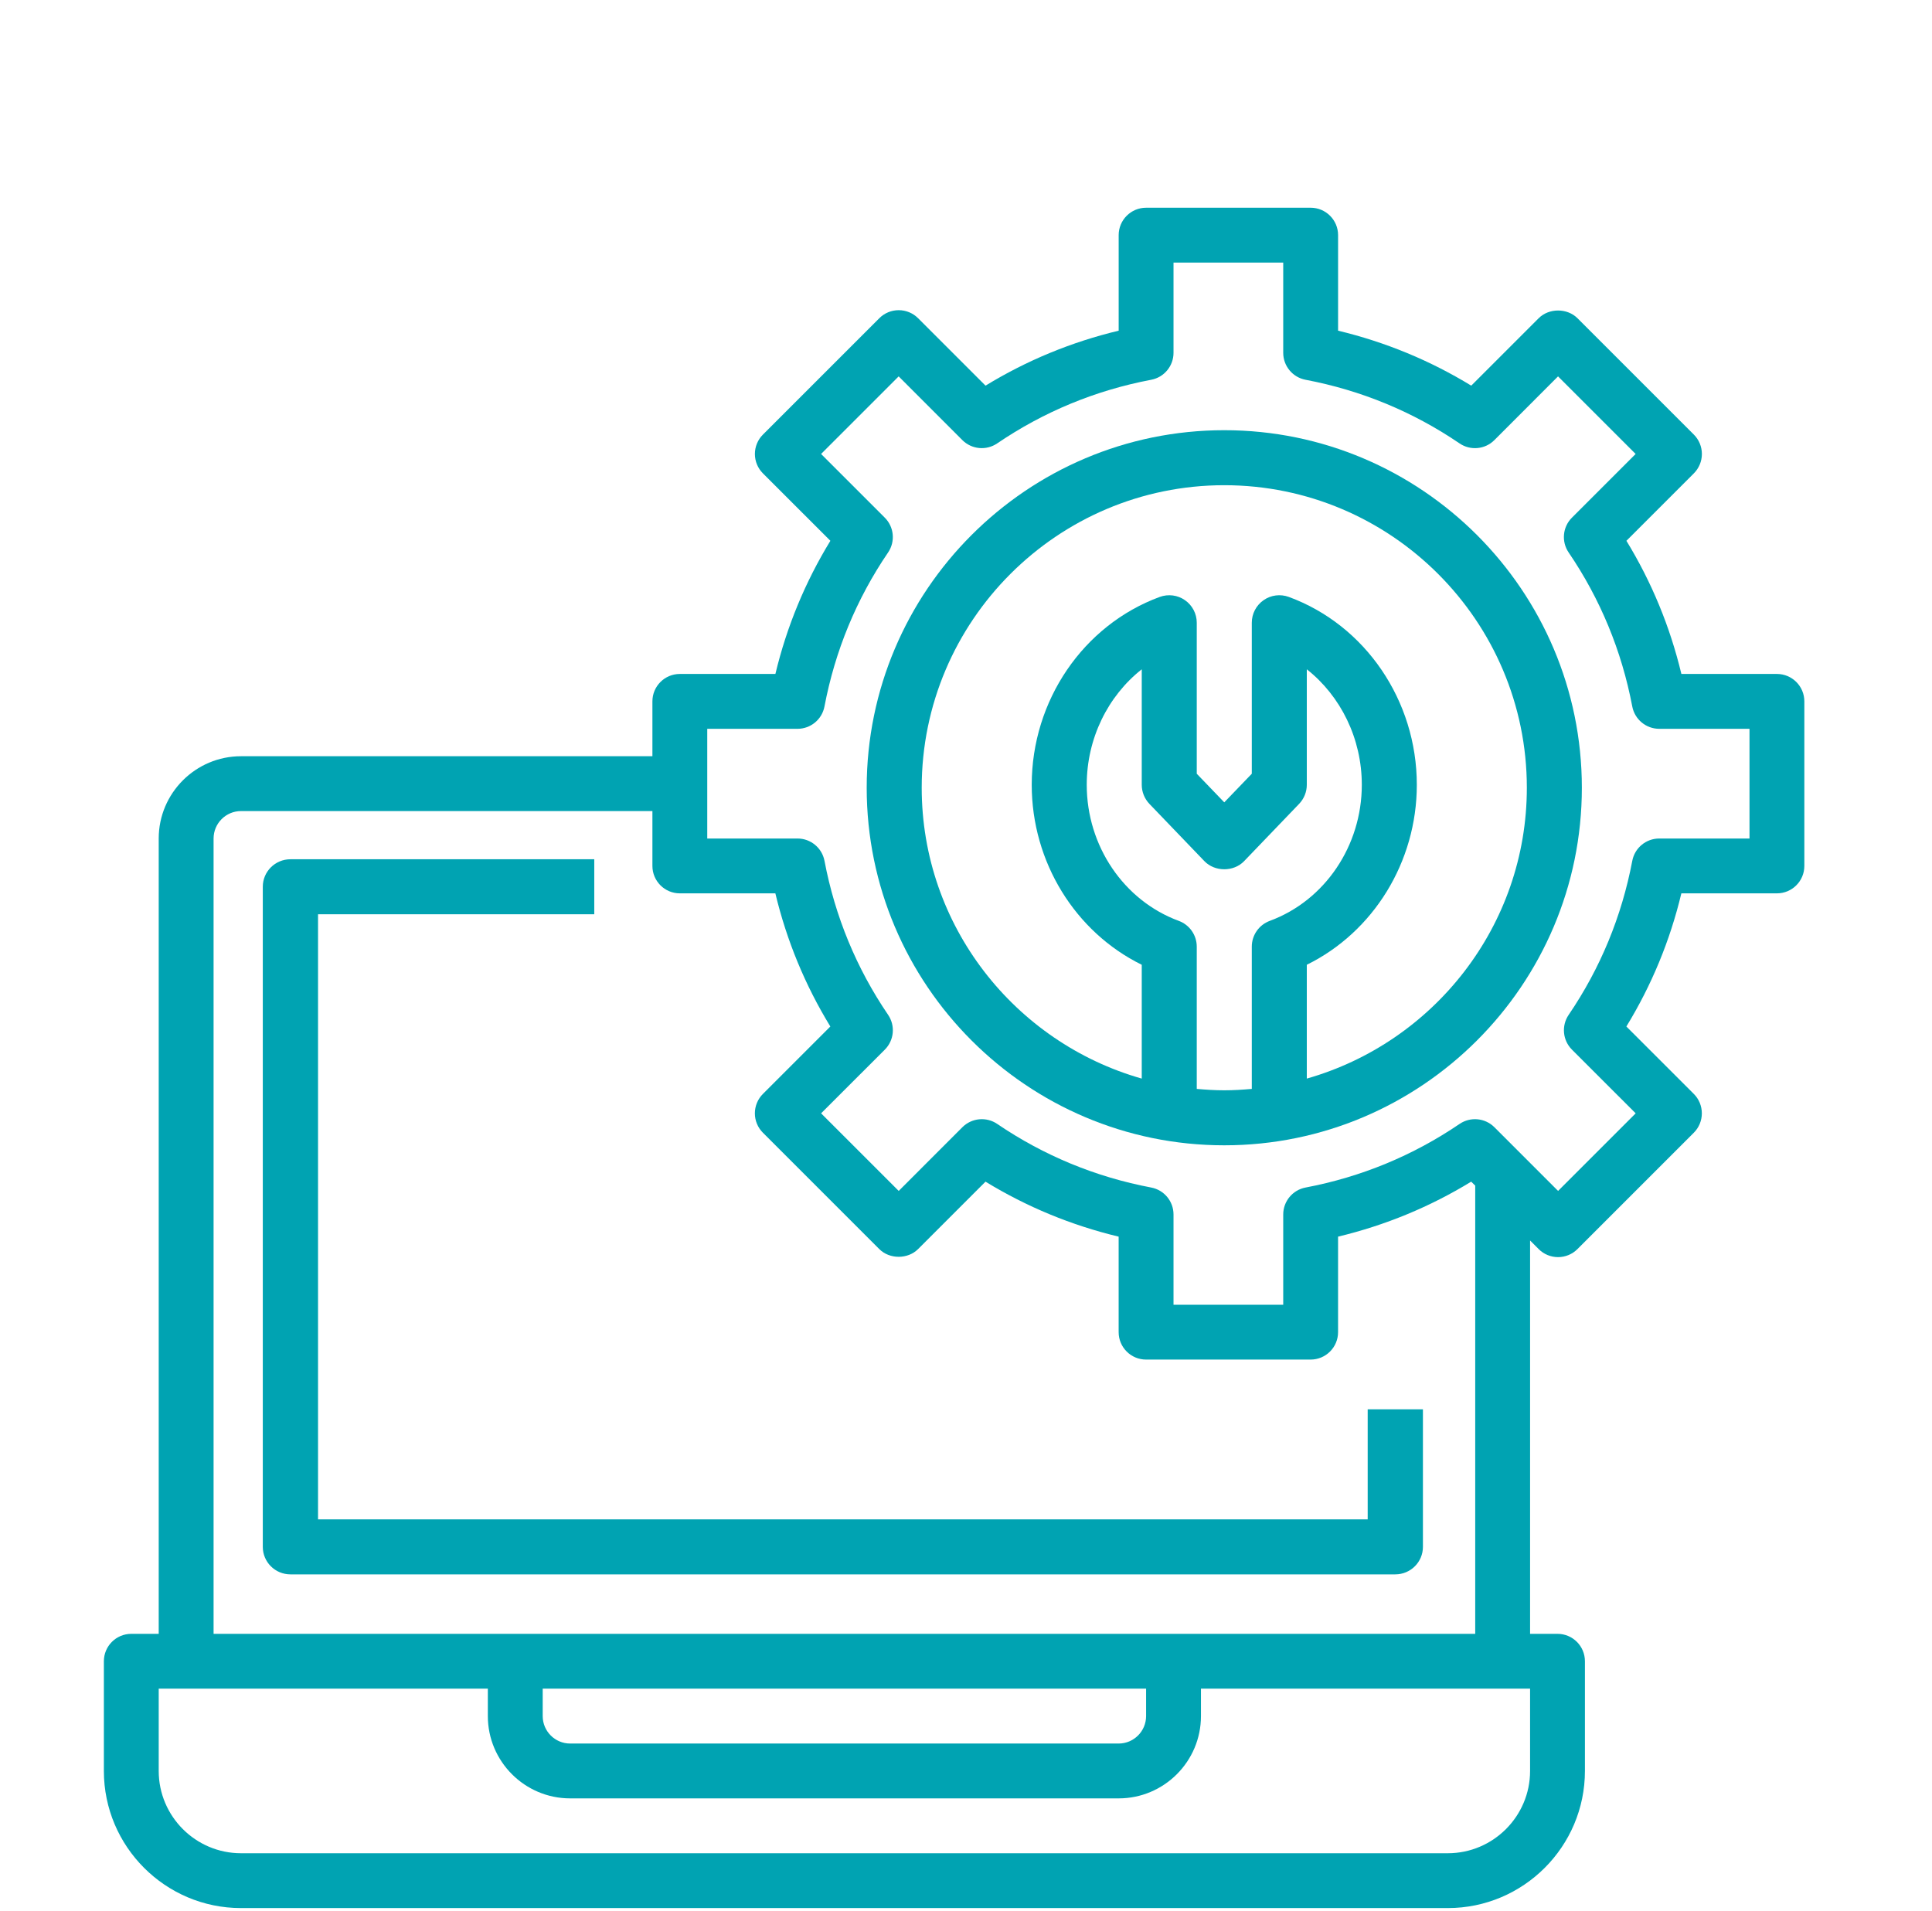
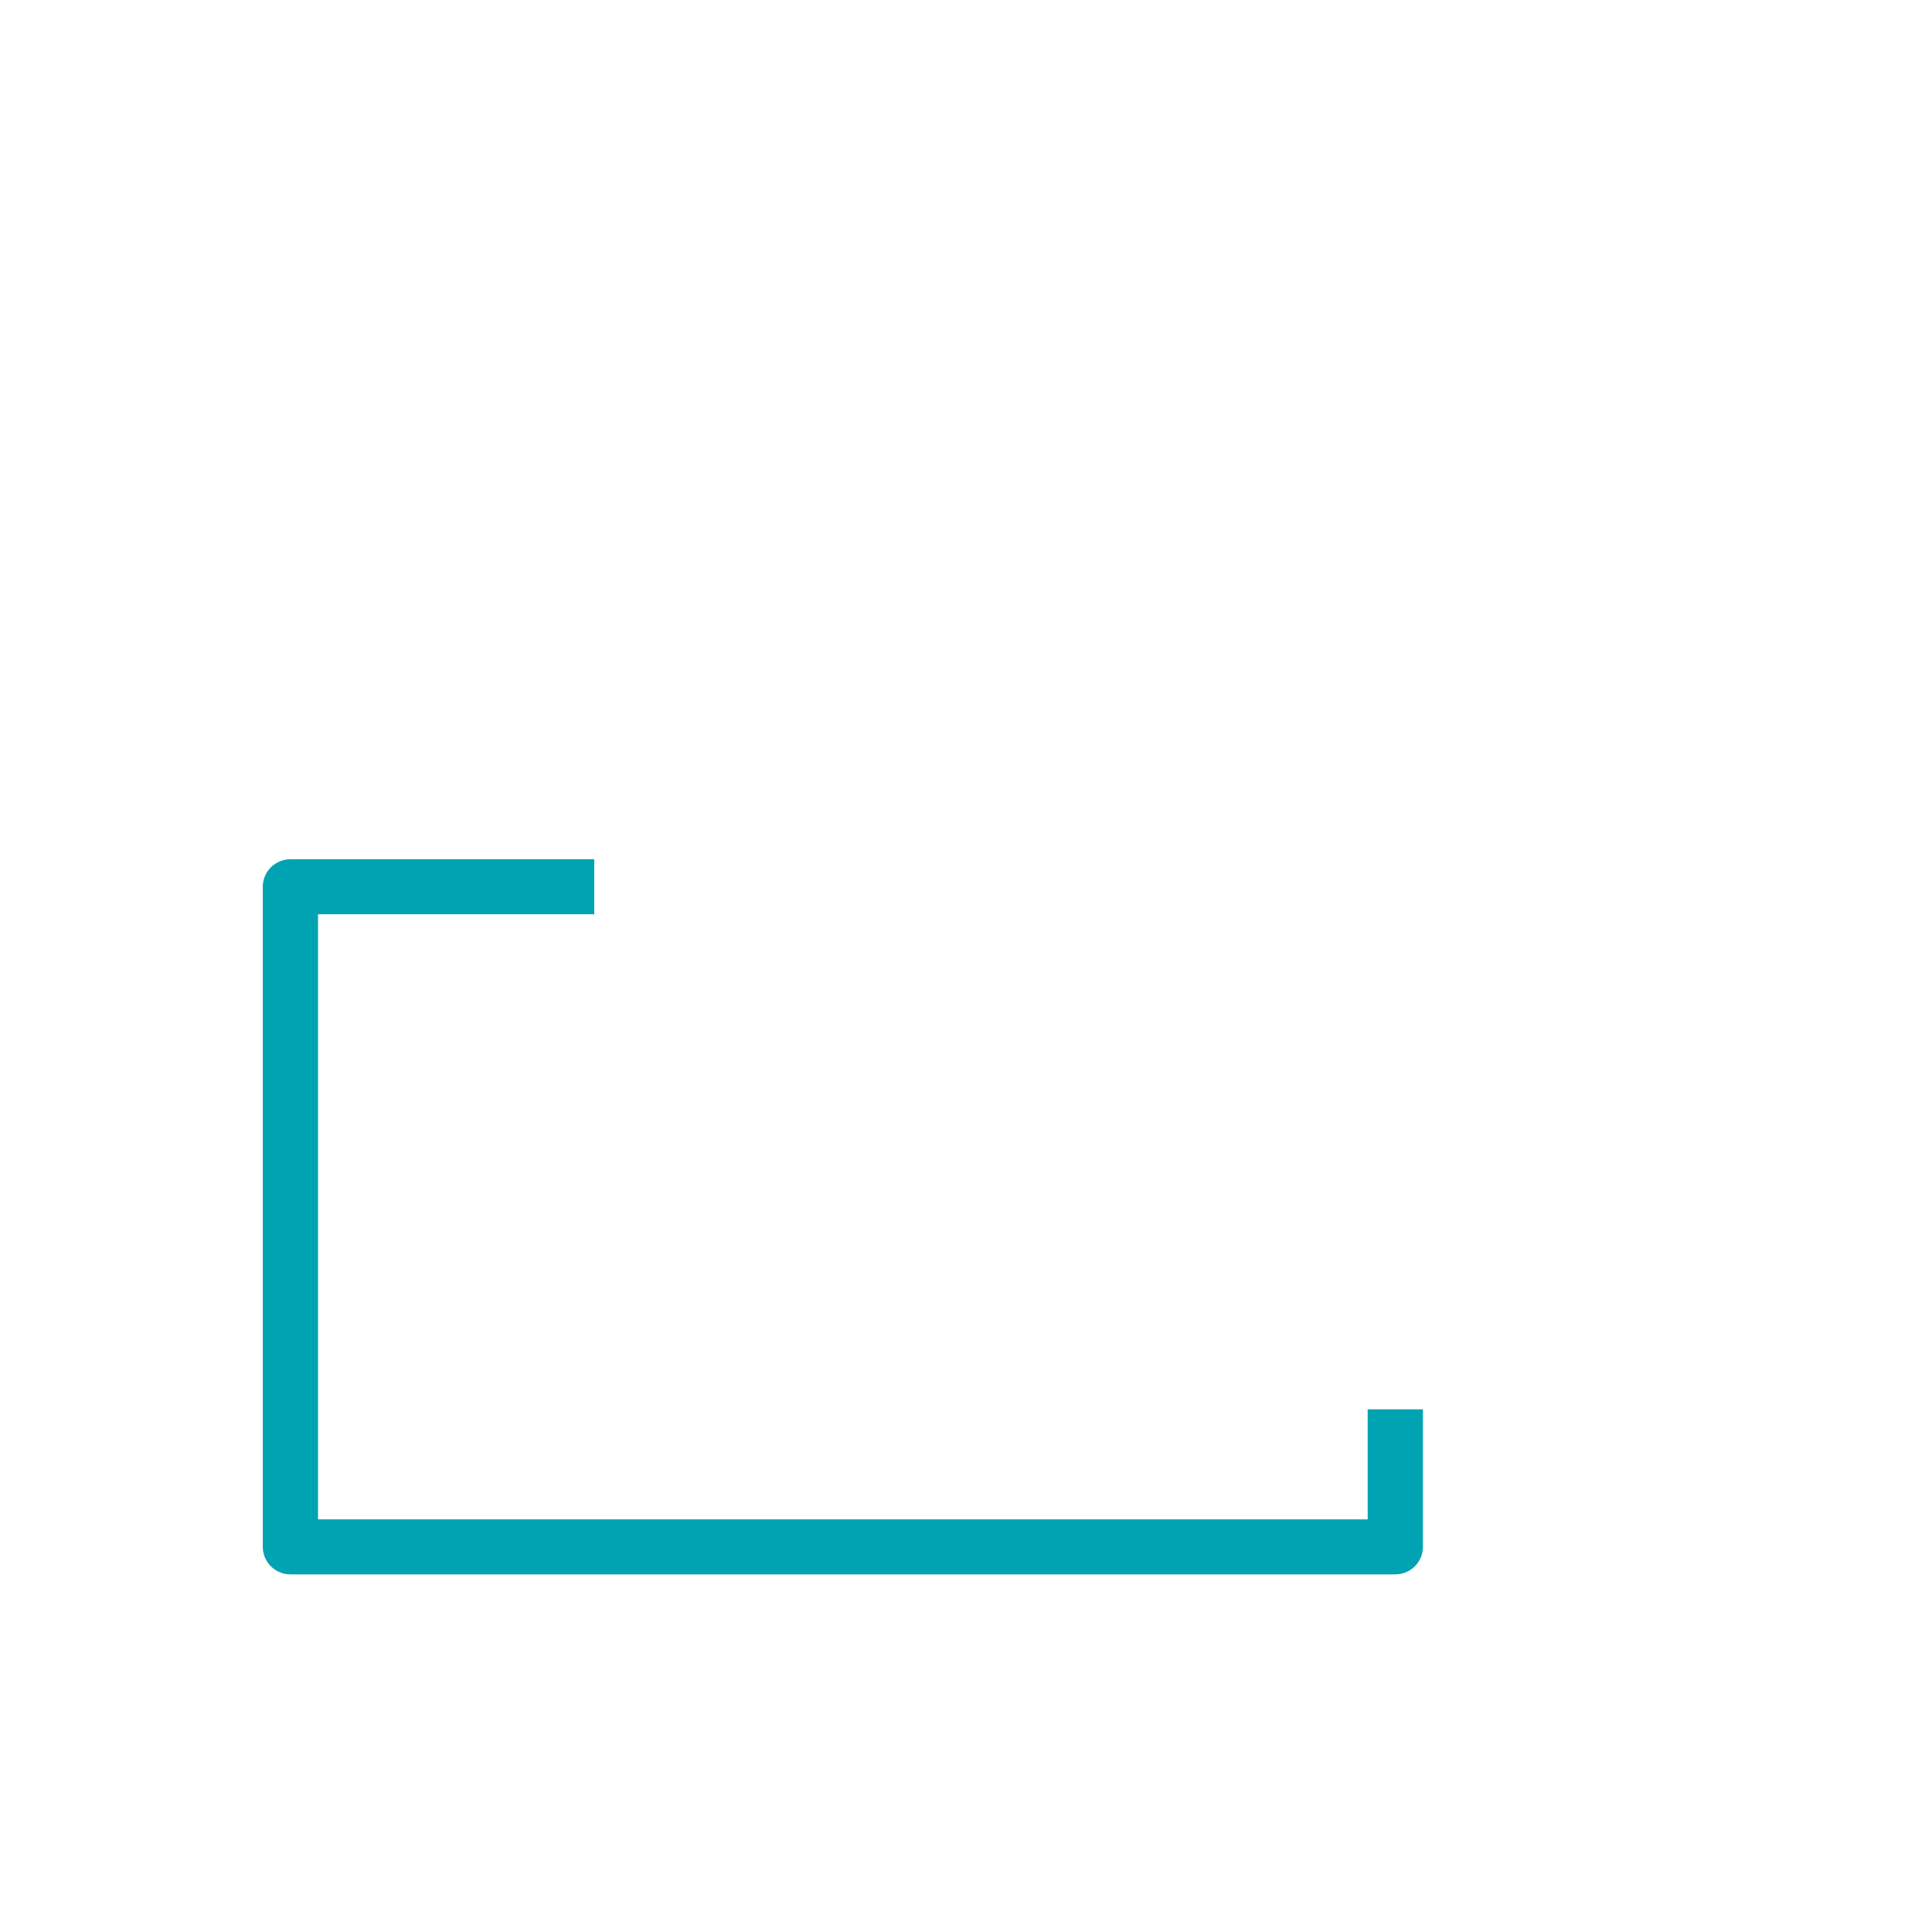
<svg xmlns="http://www.w3.org/2000/svg" width="93px" height="92px" viewBox="0 0 93 92" version="1.1">
  <title>IT Icon</title>
  <g id="🟡--Design" stroke="none" stroke-width="1" fill="none" fill-rule="evenodd">
    <g id="Desktop-1440-Popup-1" transform="translate(-1006, -554)">
      <g id="Tile-2" transform="translate(925, 544)">
        <g id="IT-Icon" transform="translate(81.5, 10)">
-           <rect id="Rectangle" x="0" y="0" width="92" height="92" />
          <g id="cogwheel" transform="translate(4.5, 10)" fill="#00A3B2" fill-rule="nonzero">
-             <path d="M80.535,22.444 L75.936,22.444 C75.391,20.167 74.503,18.019 73.29,16.034 L76.536,12.788 C76.784,12.54 76.923,12.205 76.923,11.854 C76.923,11.504 76.784,11.168 76.536,10.921 L70.934,5.319 C70.439,4.824 69.561,4.824 69.067,5.319 L65.821,8.565 C63.835,7.352 61.687,6.465 59.411,5.919 L59.411,1.32 C59.411,0.592 58.821,0 58.091,0 L50.169,0 C49.439,0 48.849,0.592 48.849,1.32 L48.849,5.919 C46.573,6.465 44.425,7.351 42.44,8.565 L39.194,5.319 C38.946,5.071 38.612,4.932 38.261,4.932 C37.909,4.932 37.574,5.071 37.327,5.319 L31.725,10.921 C31.477,11.169 31.338,11.504 31.338,11.854 C31.338,12.205 31.477,12.541 31.725,12.788 L34.972,16.034 C33.758,18.019 32.87,20.167 32.325,22.444 L27.725,22.444 C26.995,22.444 26.405,23.036 26.405,23.764 L26.405,26.405 L6.601,26.405 C4.418,26.405 2.64,28.182 2.64,30.366 L2.64,68.653 L1.32,68.653 C0.59,68.653 0,69.244 0,69.973 L0,75.254 C0,78.893 2.962,81.855 6.601,81.855 L64.692,81.855 C68.332,81.855 71.293,78.893 71.293,75.254 L71.293,69.973 C71.293,69.244 70.703,68.653 69.973,68.653 L68.653,68.653 L68.653,49.717 L69.066,50.131 C69.314,50.379 69.648,50.518 69.999,50.518 C70.351,50.518 70.686,50.379 70.933,50.131 L76.535,44.529 C76.783,44.281 76.921,43.946 76.921,43.596 C76.921,43.246 76.783,42.909 76.535,42.662 L73.288,39.416 C74.501,37.432 75.39,35.284 75.935,33.006 L80.535,33.006 C81.265,33.006 81.855,32.414 81.855,31.686 L81.855,23.764 C81.855,23.036 81.265,22.444 80.535,22.444 Z M68.653,75.254 C68.653,77.437 66.875,79.215 64.692,79.215 L6.601,79.215 C4.418,79.215 2.64,77.437 2.64,75.254 L2.64,71.293 L18.483,71.293 L18.483,72.613 C18.483,74.797 20.261,76.574 22.444,76.574 L48.849,76.574 C51.032,76.574 52.81,74.797 52.81,72.613 L52.81,71.293 L68.653,71.293 L68.653,75.254 Z M21.124,71.293 L50.169,71.293 L50.169,72.613 C50.169,73.34 49.577,73.934 48.849,73.934 L22.444,73.934 C21.716,73.934 21.124,73.34 21.124,72.613 L21.124,71.293 Z M66.012,68.653 L5.281,68.653 L5.281,30.366 C5.281,29.638 5.873,29.045 6.601,29.045 L26.405,29.045 L26.405,31.686 C26.405,32.414 26.995,33.006 27.725,33.006 L32.323,33.006 C32.869,35.284 33.757,37.432 34.97,39.416 L31.724,42.662 C31.476,42.91 31.337,43.246 31.337,43.596 C31.337,43.946 31.476,44.282 31.724,44.529 L37.326,50.131 C37.822,50.628 38.699,50.625 39.193,50.131 L42.439,46.885 C44.425,48.099 46.573,48.986 48.848,49.532 L48.848,54.13 C48.848,54.858 49.438,55.45 50.168,55.45 L58.089,55.45 C58.819,55.45 59.41,54.858 59.41,54.13 L59.41,49.532 C61.686,48.985 63.834,48.099 65.818,46.885 L66.012,47.076 L66.012,68.653 Z M79.215,30.366 L74.87,30.366 C74.236,30.366 73.691,30.817 73.573,31.439 C73.063,34.122 72.034,36.615 70.512,38.852 C70.154,39.376 70.22,40.081 70.668,40.529 L73.736,43.596 L70.001,47.331 L66.935,44.264 C66.486,43.816 65.783,43.75 65.259,44.106 C63.019,45.629 60.525,46.66 57.845,47.168 C57.222,47.286 56.77,47.831 56.77,48.465 L56.77,52.81 L51.489,52.81 L51.489,48.465 C51.489,47.831 51.038,47.286 50.416,47.168 C47.736,46.66 45.242,45.629 43.003,44.106 C42.48,43.75 41.777,43.815 41.326,44.264 L38.261,47.331 L34.525,43.596 L37.593,40.529 C38.041,40.081 38.107,39.376 37.749,38.852 C36.227,36.615 35.197,34.122 34.688,31.439 C34.569,30.817 34.024,30.366 33.39,30.366 L29.045,30.366 L29.045,25.085 L33.39,25.085 C34.024,25.085 34.569,24.633 34.687,24.011 C35.197,21.328 36.226,18.835 37.748,16.598 C38.106,16.074 38.04,15.369 37.591,14.921 L34.524,11.854 L38.259,8.119 L41.325,11.187 C41.774,11.635 42.477,11.701 43.001,11.345 C45.241,9.821 47.734,8.79 50.415,8.282 C51.038,8.164 51.489,7.619 51.489,6.985 L51.489,2.64 L56.77,2.64 L56.77,6.985 C56.77,7.619 57.222,8.164 57.844,8.282 C60.524,8.79 63.018,9.821 65.257,11.345 C65.781,11.702 66.485,11.637 66.934,11.187 L69.999,8.119 L73.734,11.854 L70.667,14.921 C70.218,15.369 70.153,16.074 70.51,16.598 C72.032,18.835 73.063,21.328 73.572,24.011 C73.691,24.633 74.236,25.085 74.87,25.085 L79.215,25.085 L79.215,30.366 Z" id="Shape" />
-             <path d="M53.932,10.71 C44.442,10.71 36.72,18.432 36.72,27.922 C36.72,37.413 44.442,45.135 53.932,45.135 C63.423,45.135 71.145,37.413 71.145,27.922 C71.145,18.432 63.423,10.71 53.932,10.71 Z M52.608,42.42 L52.608,35.573 C52.608,35.018 52.263,34.523 51.743,34.331 C49.093,33.354 47.312,30.721 47.312,27.781 C47.312,25.556 48.325,23.509 49.96,22.22 L49.96,27.781 C49.96,28.122 50.093,28.451 50.328,28.698 L52.976,31.456 C53.479,31.977 54.385,31.977 54.887,31.456 L57.535,28.698 C57.772,28.451 57.905,28.122 57.905,27.781 L57.905,22.22 C59.54,23.509 60.553,25.556 60.553,27.781 C60.553,30.721 58.772,33.354 56.122,34.331 C55.602,34.523 55.257,35.018 55.257,35.573 L55.257,42.42 C54.82,42.459 54.38,42.487 53.932,42.487 C53.485,42.487 53.045,42.459 52.608,42.42 L52.608,42.42 Z M57.905,41.923 L57.905,36.444 C61.107,34.87 63.201,31.5 63.201,27.781 C63.201,23.727 60.725,20.092 57.039,18.736 C56.631,18.587 56.178,18.645 55.824,18.893 C55.469,19.14 55.257,19.546 55.257,19.978 L55.257,27.248 L53.932,28.625 L52.608,27.248 L52.608,19.978 C52.608,19.545 52.396,19.14 52.041,18.893 C51.686,18.644 51.234,18.588 50.826,18.736 C47.14,20.092 44.664,23.728 44.664,27.781 C44.664,31.5 46.758,34.87 49.96,36.444 L49.96,41.923 C43.857,40.189 39.368,34.576 39.368,27.922 C39.368,19.892 45.902,13.358 53.932,13.358 C61.963,13.358 68.497,19.892 68.497,27.922 C68.497,34.574 64.008,40.187 57.905,41.923 L57.905,41.923 Z" id="Shape" />
            <path d="M60.836,63.142 L10.309,63.142 L10.309,34.013 L23.606,34.013 L23.606,31.365 L8.98,31.365 C8.244,31.365 7.65,31.958 7.65,32.689 L7.65,64.466 C7.65,65.197 8.244,65.79 8.98,65.79 L62.165,65.79 C62.901,65.79 63.495,65.197 63.495,64.466 L63.495,57.846 L60.836,57.846 L60.836,63.142 Z" id="Path" />
          </g>
        </g>
      </g>
    </g>
  </g>
</svg>